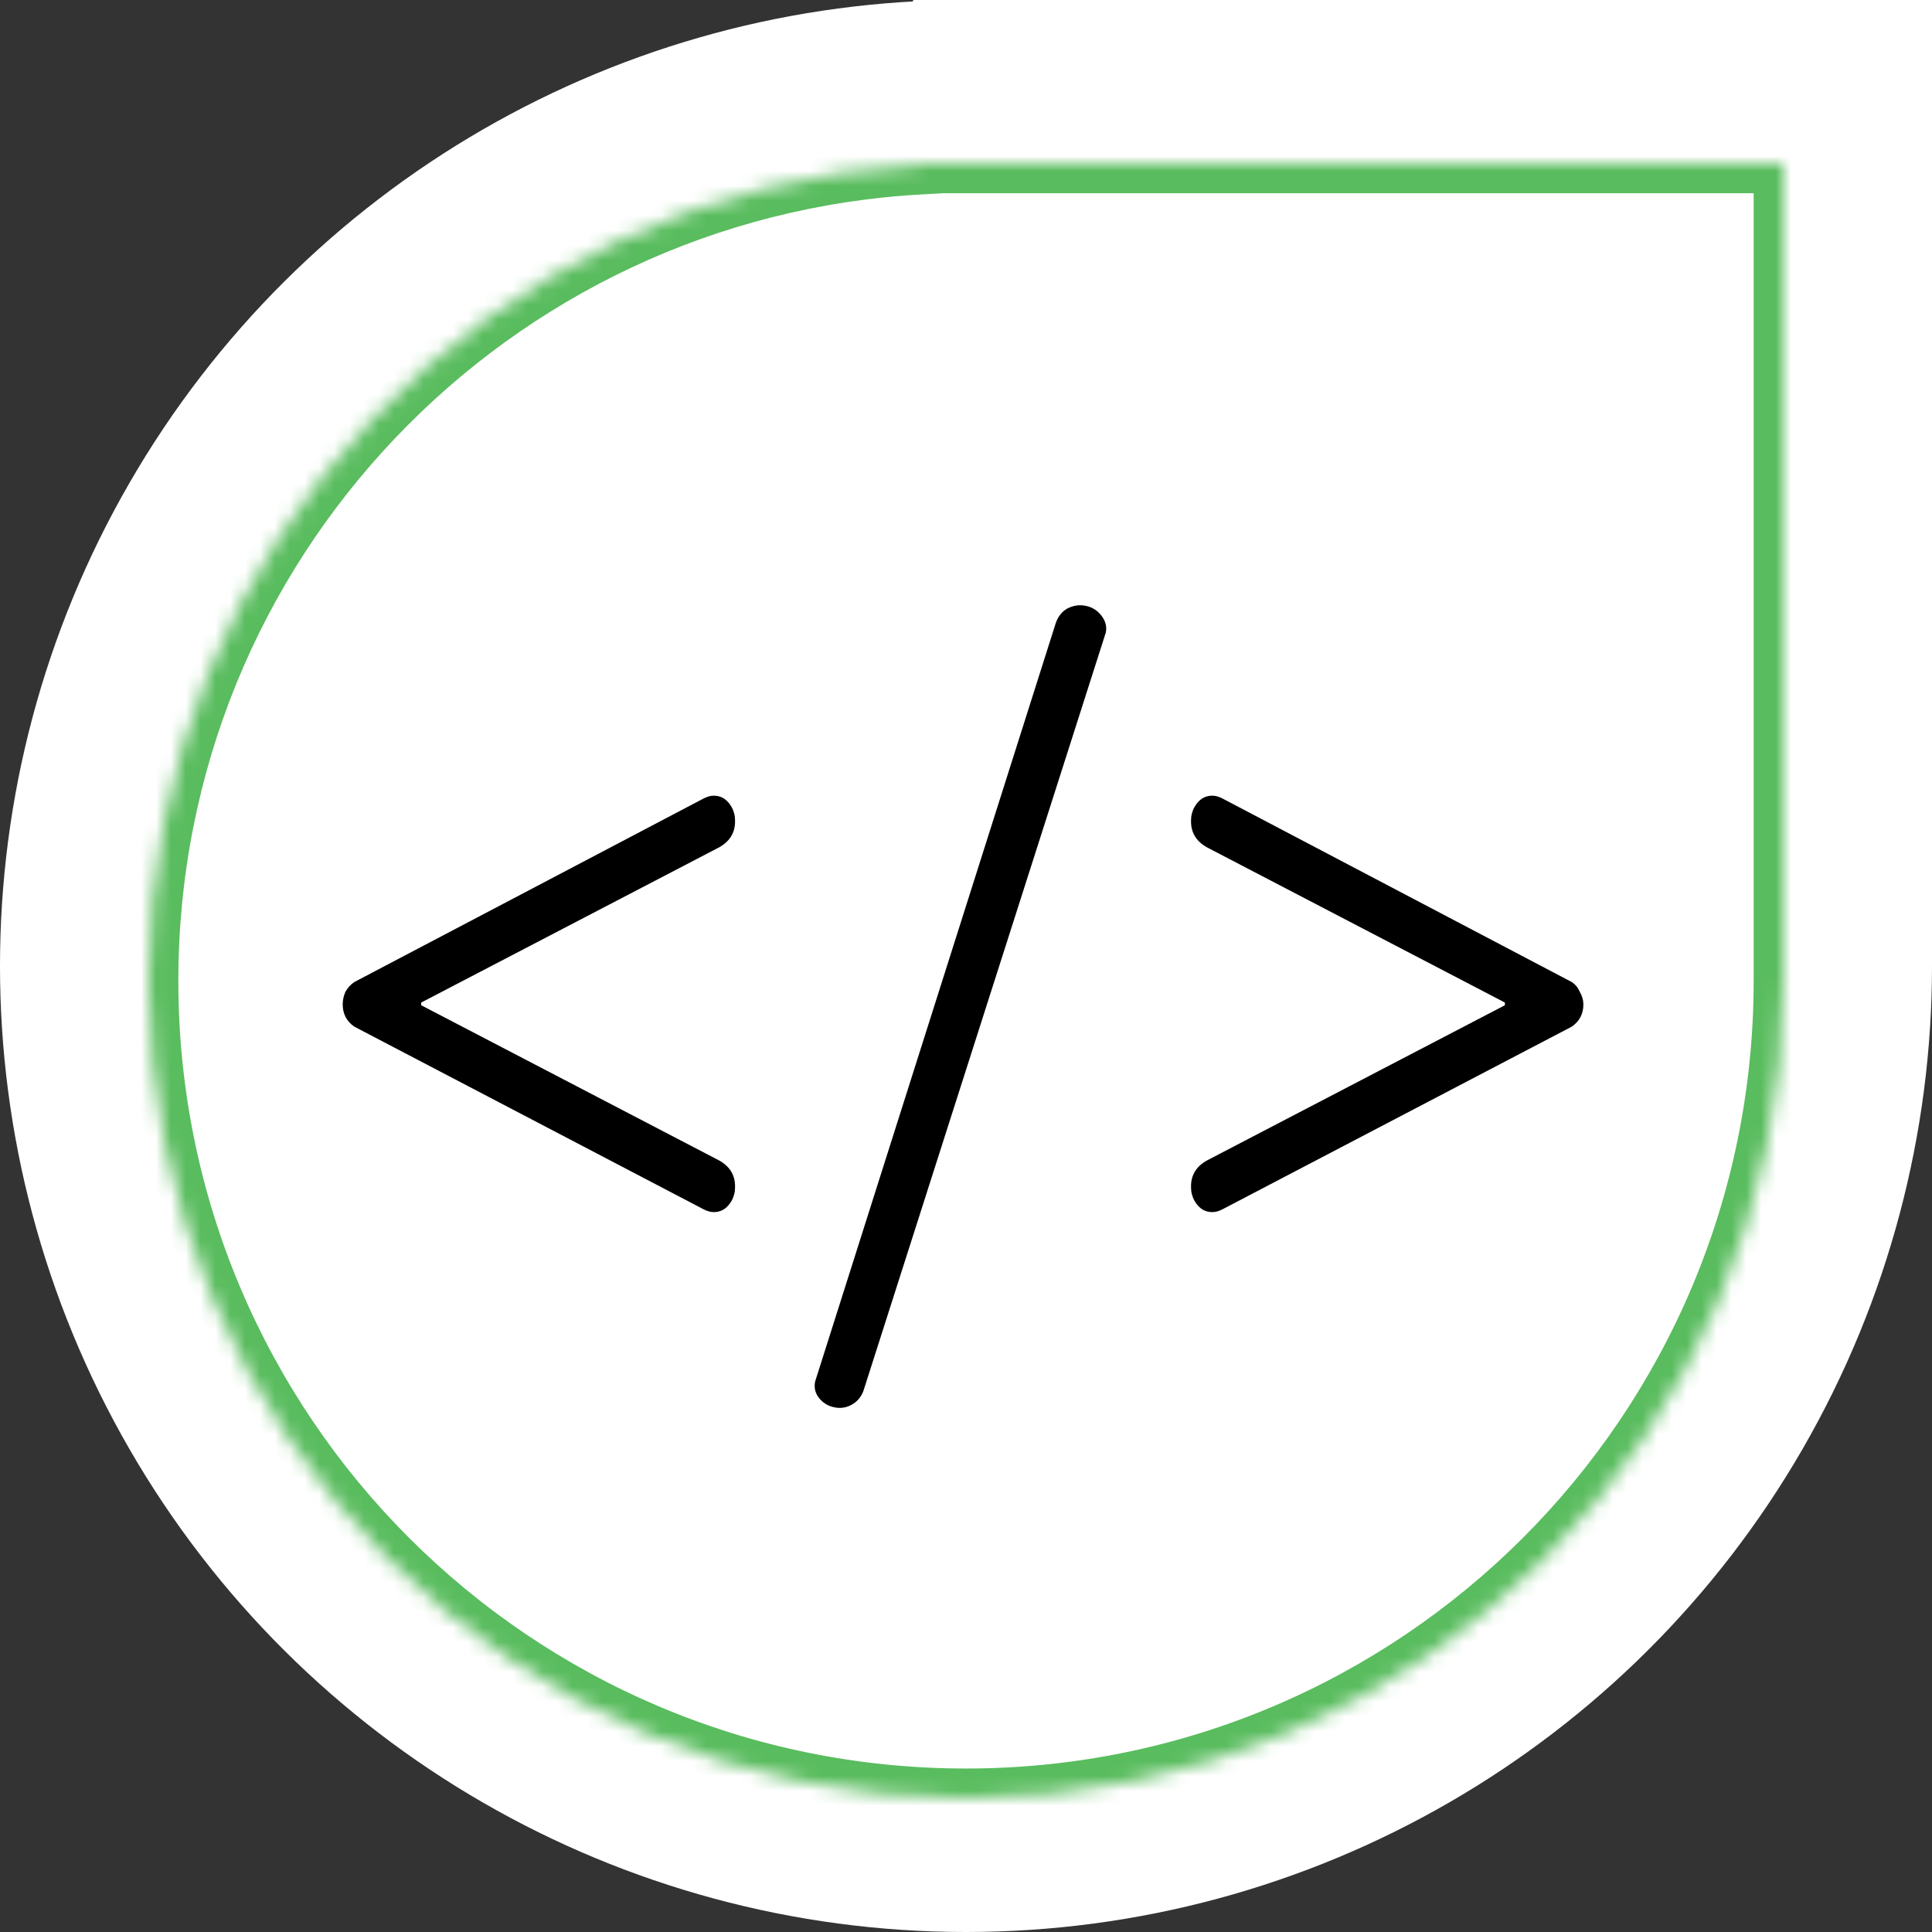
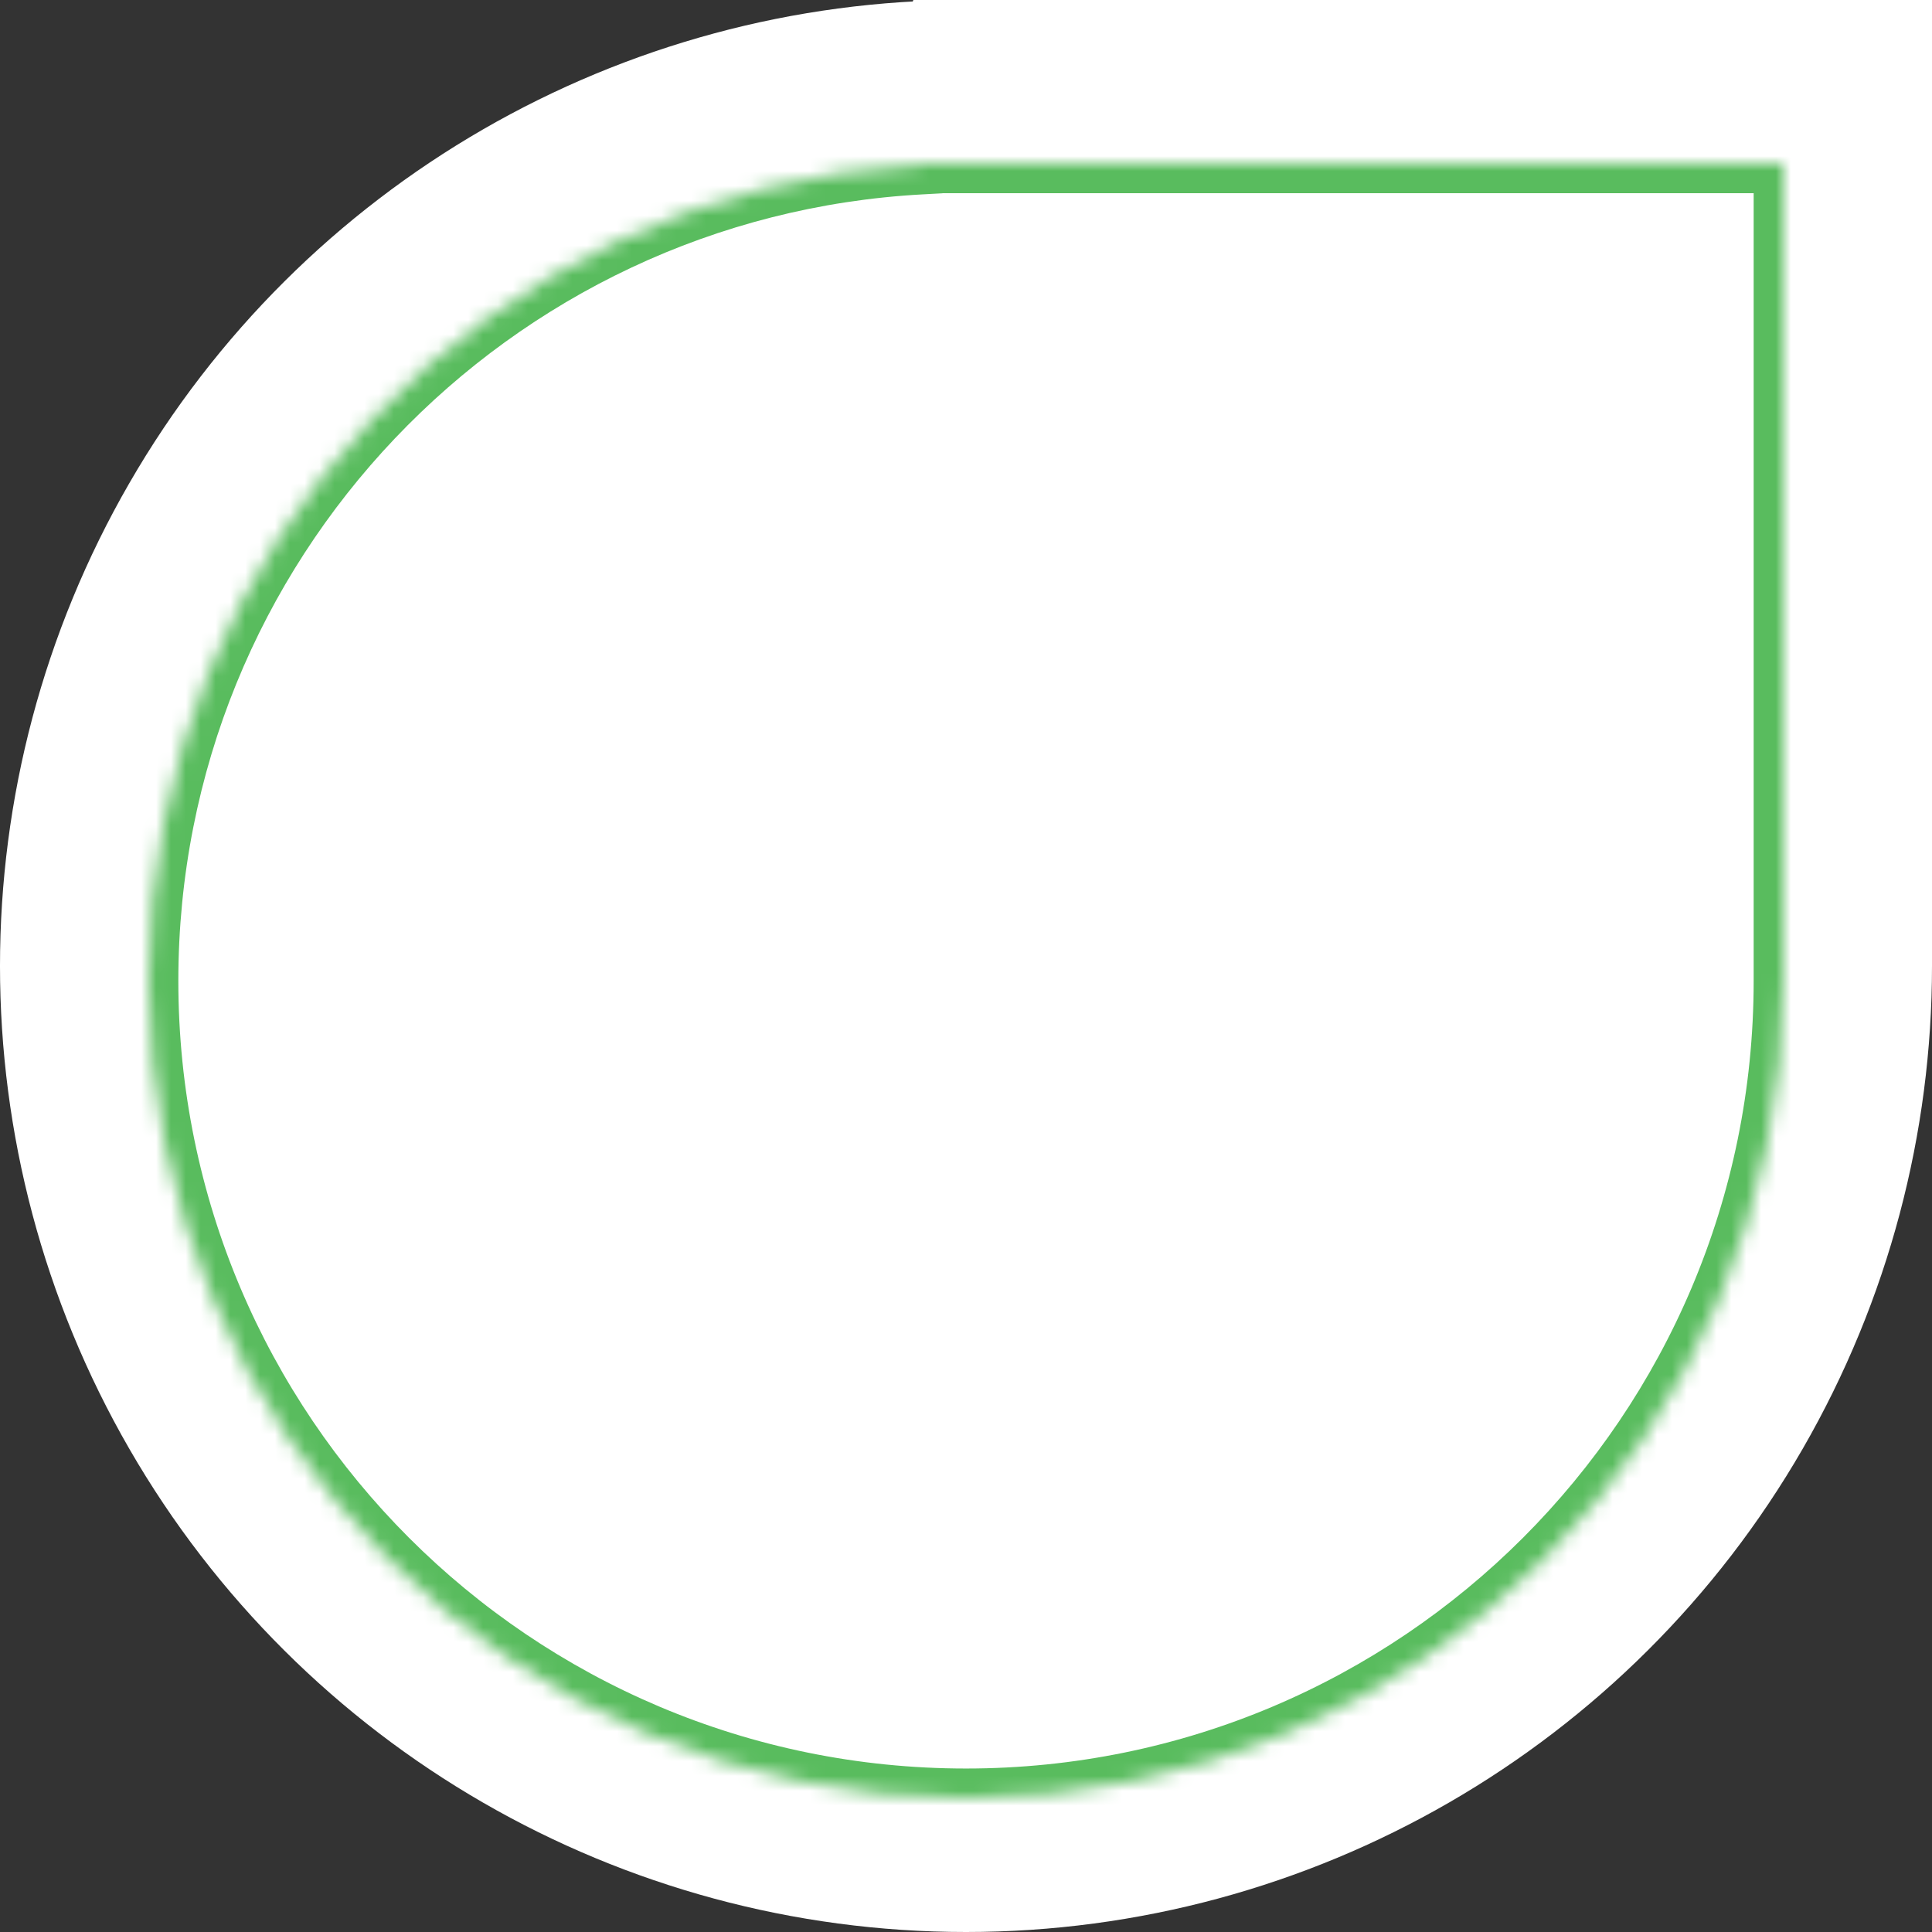
<svg xmlns="http://www.w3.org/2000/svg" width="130" height="130" viewBox="0 0 130 130" fill="none">
  <rect x="0" y="0" width="130" height="130" fill="#333333" stroke="none" />
  <path d="M130 0V65L28.364 94.865L61.455 0L130 0Z" fill="white" />
  <circle cx="65" cy="65" r="65" transform="rotate(90 65 65)" fill="white" />
  <mask id="path-3-inside-1" fill="white">
    <path fill-rule="evenodd" clip-rule="evenodd" d="M10 66C10 96.376 34.624 121 65 121C95.376 121 120 96.376 120 66V11H65H62L61.971 11.082C33.004 12.654 10 36.641 10 66Z" />
  </mask>
  <path d="M120 11H122V9H120V11ZM62 11V9H60.58L60.112 10.341L62 11ZM61.971 11.082L62.08 13.079L63.418 13.006L63.86 11.741L61.971 11.082ZM65 119C35.729 119 12 95.271 12 66H8C8 97.48 33.52 123 65 123V119ZM118 66C118 95.271 94.271 119 65 119V123C96.48 123 122 97.48 122 66H118ZM118 11V66H122V11H118ZM65 13H120V9H65V13ZM62 13H65V9H62V13ZM63.86 11.741L63.888 11.659L60.112 10.341L60.083 10.423L63.86 11.741ZM12 66C12 37.709 34.168 14.594 62.08 13.079L61.863 9.085C31.841 10.714 8 35.572 8 66H12Z" fill="#59BC5E" mask="url(#path-3-inside-1)" />
-   <path d="M23.84 69.08C23.32 68.72 23.06 68.22 23.06 67.58C23.06 67.3 23.12 67.02 23.24 66.74C23.4 66.46 23.6 66.24 23.84 66.08L47.36 53.72C47.6 53.6 47.82 53.54 48.02 53.54C48.38 53.54 48.68 53.66 48.92 53.9C49.16 54.14 49.32 54.42 49.4 54.74C49.44 54.86 49.46 55.04 49.46 55.28C49.46 56.04 49.1 56.62 48.38 57.02L28.34 67.46V67.64L48.38 78.08C49.1 78.48 49.46 79.06 49.46 79.82C49.46 80.06 49.44 80.24 49.4 80.36C49.32 80.68 49.16 80.96 48.92 81.2C48.68 81.44 48.38 81.56 48.02 81.56C47.82 81.56 47.6 81.5 47.36 81.38L23.84 69.08ZM56.168 94.7C55.728 94.62 55.368 94.4 55.088 94.04C54.848 93.72 54.768 93.36 54.848 92.96L71.048 41.9C71.208 41.46 71.468 41.14 71.828 40.94C72.228 40.74 72.628 40.68 73.028 40.76C73.468 40.84 73.828 41.06 74.108 41.42C74.388 41.78 74.488 42.16 74.408 42.56L58.088 93.62C57.928 94.02 57.668 94.32 57.308 94.52C56.948 94.72 56.568 94.78 56.168 94.7ZM82.242 81.38C82.002 81.5 81.782 81.56 81.582 81.56C81.222 81.56 80.922 81.44 80.682 81.2C80.442 80.96 80.282 80.68 80.202 80.36C80.162 80.24 80.142 80.06 80.142 79.82C80.142 79.06 80.502 78.48 81.222 78.08L101.262 67.64V67.46L81.222 57.02C80.502 56.62 80.142 56.04 80.142 55.28C80.142 55.04 80.162 54.86 80.202 54.74C80.282 54.42 80.442 54.14 80.682 53.9C80.922 53.66 81.222 53.54 81.582 53.54C81.782 53.54 82.002 53.6 82.242 53.72L105.762 66.08C106.002 66.24 106.182 66.46 106.302 66.74C106.462 67.02 106.542 67.3 106.542 67.58C106.542 68.22 106.282 68.72 105.762 69.08L82.242 81.38Z" fill="black" />
</svg>